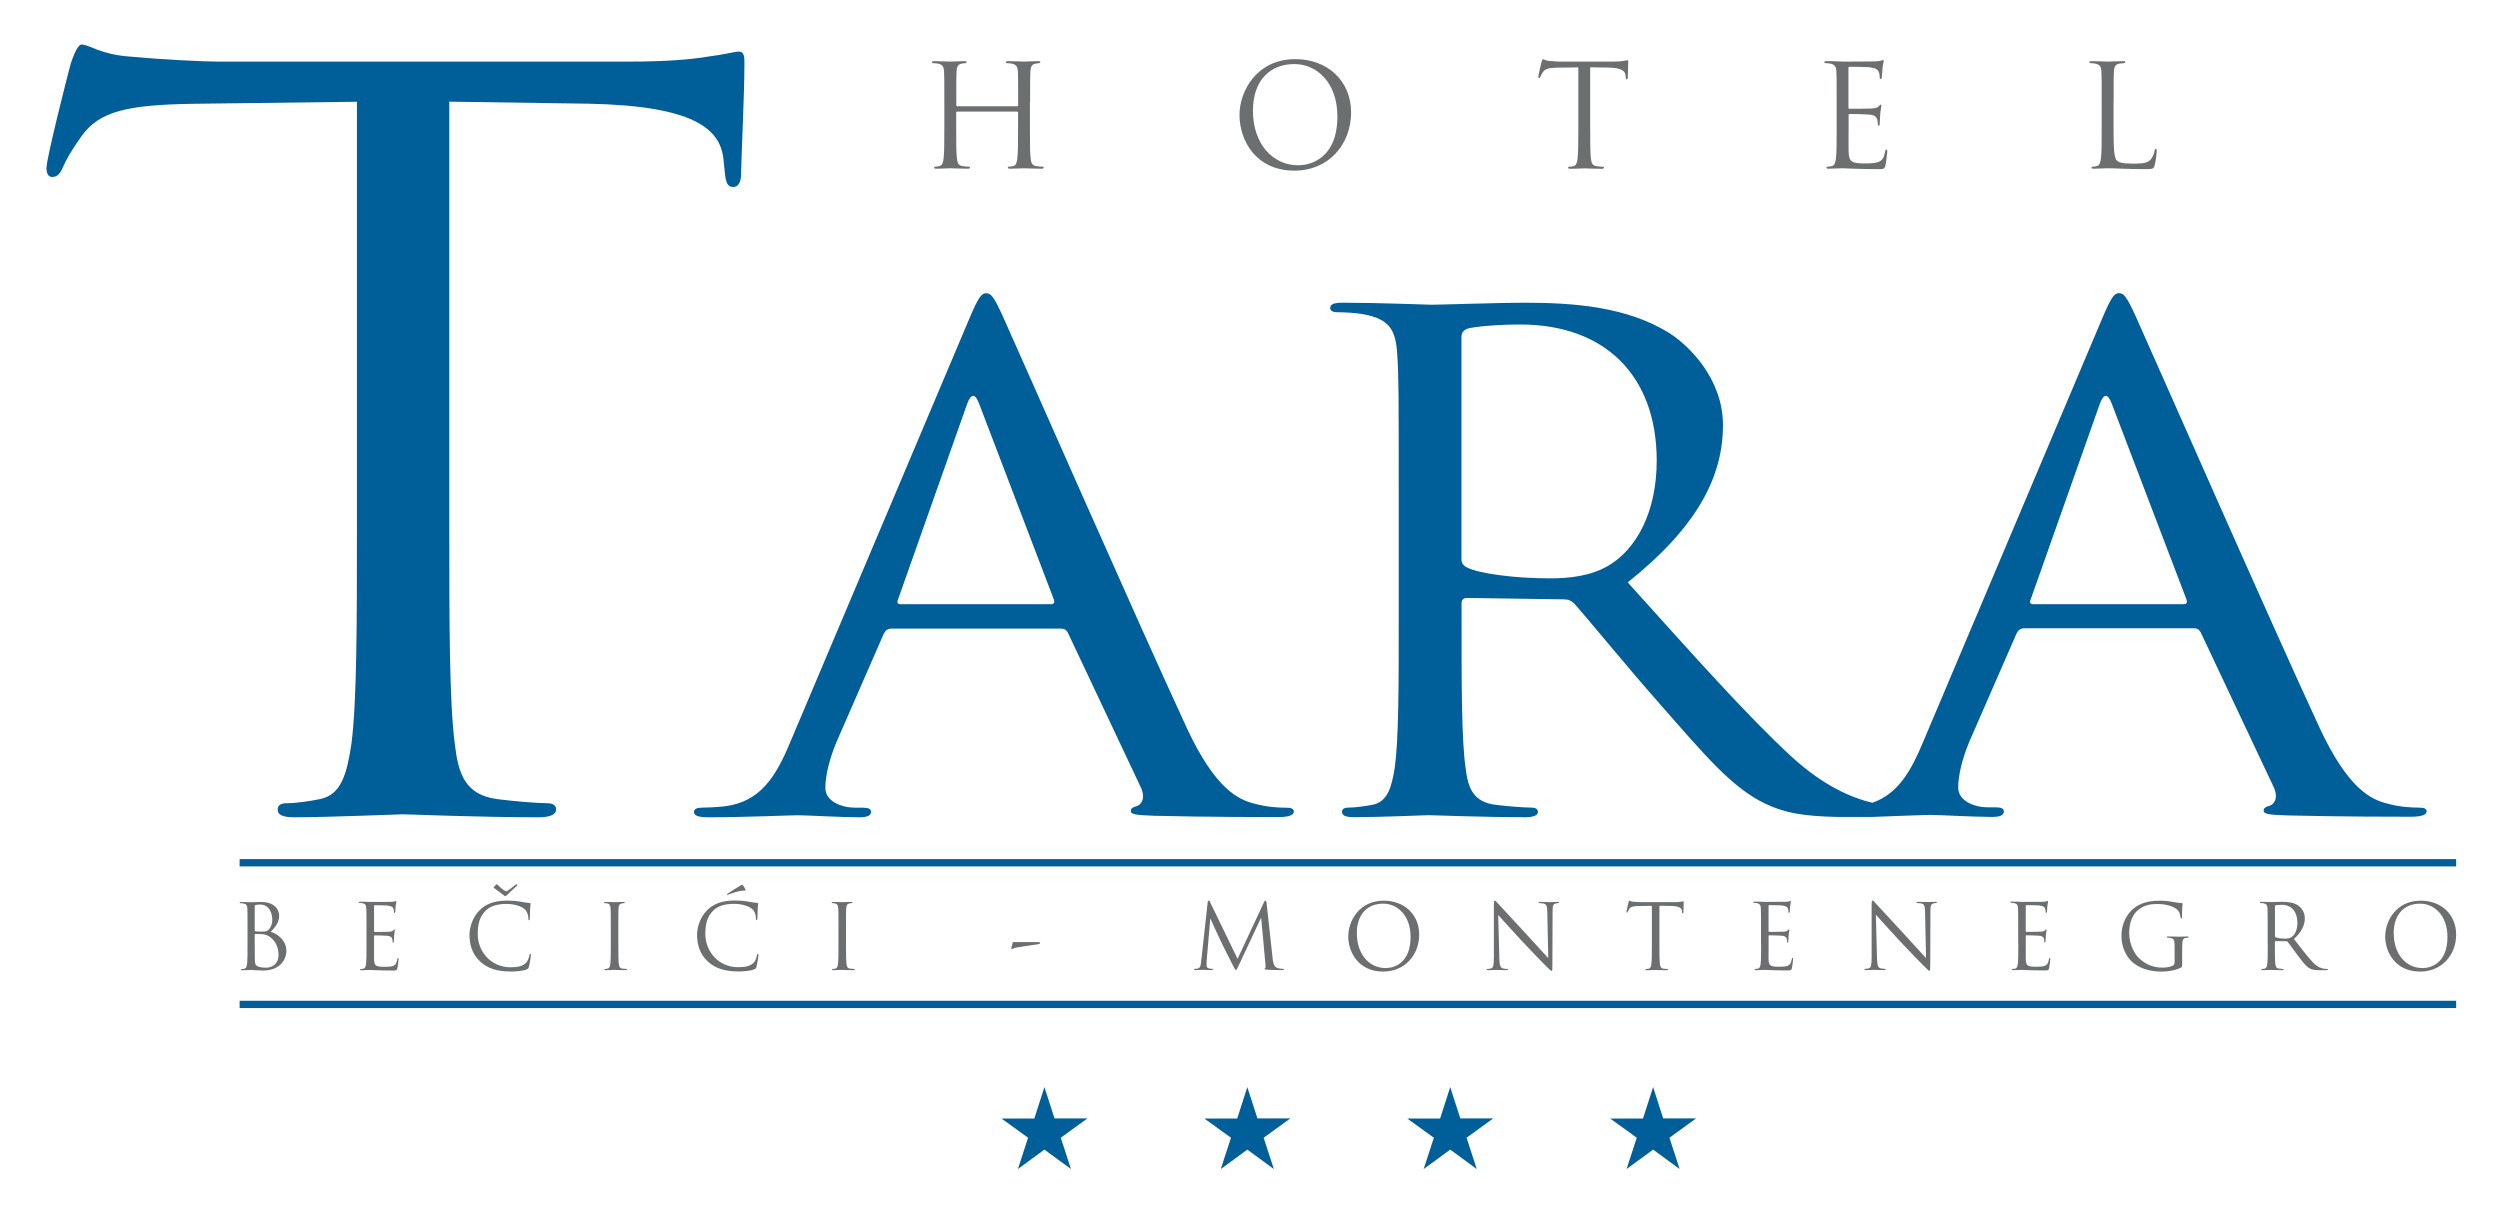
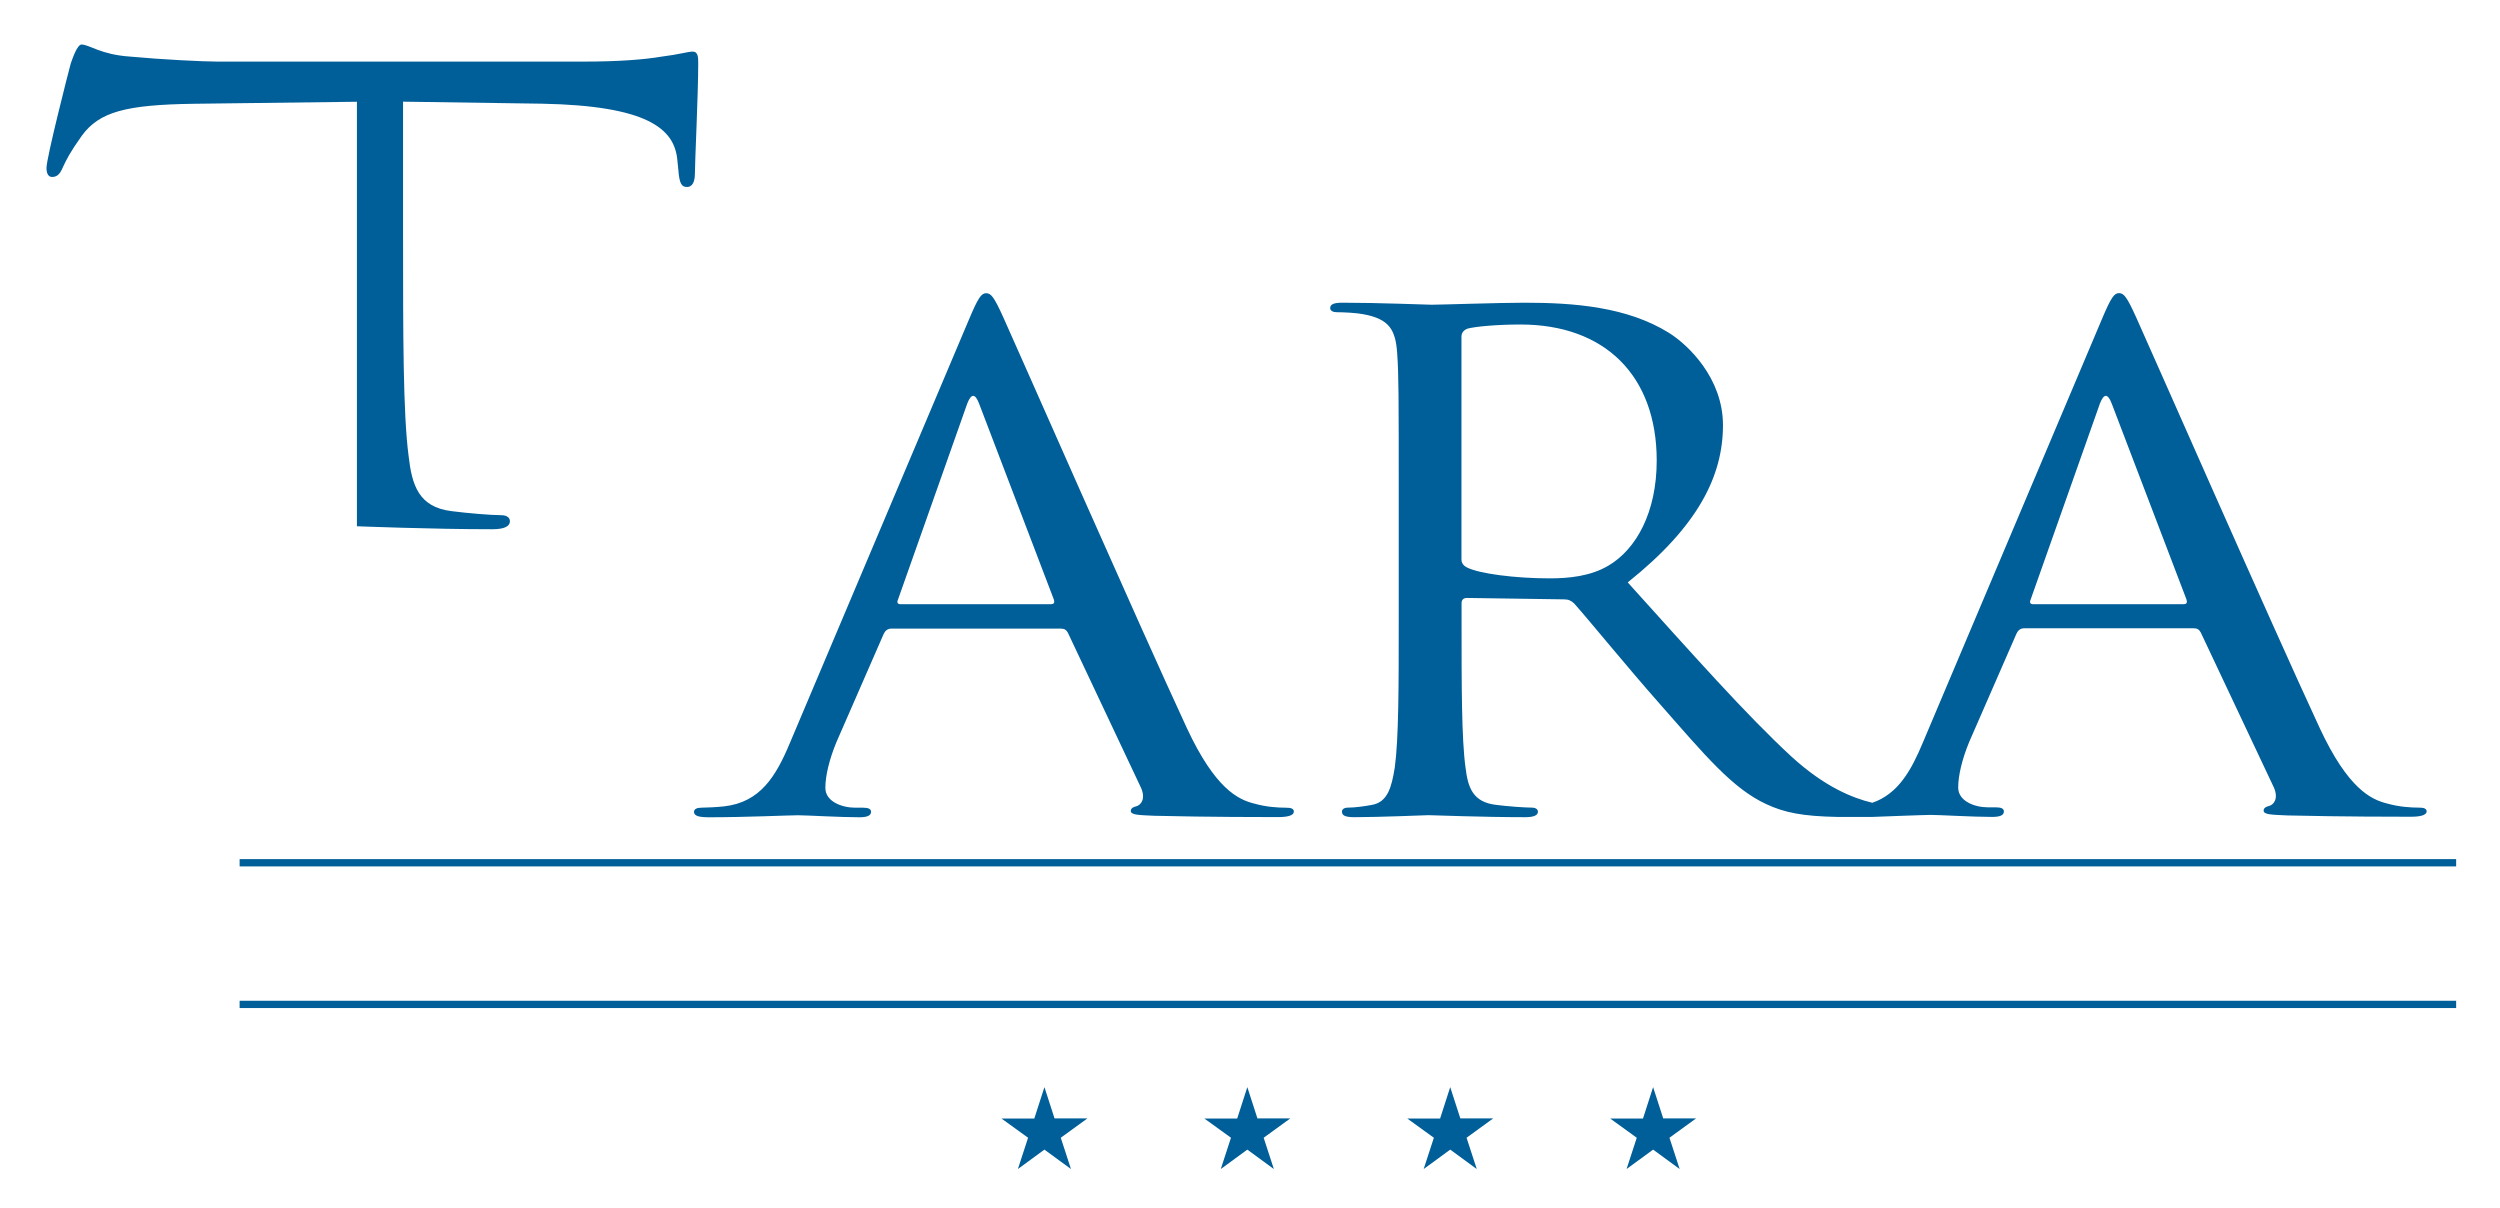
<svg xmlns="http://www.w3.org/2000/svg" id="Layer_1" data-name="Layer 1" viewBox="0 0 284.51 137.52">
  <defs>
    <style>
      .cls-1 {
        fill: #005e99;
      }

      .cls-2 {
        fill: #6d6e70;
      }
    </style>
  </defs>
-   <path class="cls-2" d="m240.54,11.65c0-2.52,0-2.98.03-3.49.03-.57.16-.84.63-.92.19-.03.42-.05.53-.05.06,0,.13-.03.13-.1,0-.1-.08-.13-.26-.13-.48,0-1.66.05-1.74.05s-1.1-.05-1.82-.05c-.18,0-.26.03-.26.13,0,.06.06.1.13.1.15,0,.42.02.55.05.53.11.66.37.69.92.03.52.03.97.03,3.49v2.85c0,1.55,0,2.83-.08,3.51-.07.47-.15.82-.47.89-.15.03-.34.07-.48.07-.1,0-.13.05-.13.1,0,.1.08.13.26.13.24,0,.6-.02.92-.03.32,0,.6-.02.66-.02.47,0,.97.02,1.65.05.68.02,1.52.05,2.68.05.85,0,.9-.06,1.02-.44.13-.47.24-1.44.24-1.62s-.02-.24-.1-.24c-.1,0-.13.08-.15.21-.05.31-.21.71-.42.97-.39.47-1.1.49-1.95.49-1.26,0-1.68-.11-1.94-.37-.29-.29-.36-1.33-.36-3.7v-2.88Zm-31.52,2.85c0,1.55,0,2.83-.08,3.51-.06.47-.15.82-.47.89-.15.03-.34.07-.48.07-.1,0-.13.05-.13.1,0,.1.08.13.26.13.24,0,.61-.03.94-.03.34-.02.61-.02.65-.02.24,0,.63.02,1.26.05.63.02,1.52.05,2.73.05.63,0,.76,0,.87-.42.08-.34.21-1.44.21-1.57,0-.11,0-.24-.1-.24-.08,0-.11.06-.15.24-.11.66-.31.99-.73,1.16-.42.18-1.13.18-1.55.18-1.58,0-1.82-.21-1.87-1.33-.02-.34,0-2.22,0-2.77v-1.42c0-.06.03-.11.11-.11.27,0,1.87.03,2.31.08.63.06.77.34.84.57.06.21.06.37.06.53,0,.08.03.15.11.15.11,0,.11-.18.11-.31,0-.11.03-.71.06-1.04.05-.53.13-.81.13-.91s-.03-.13-.08-.13c-.06,0-.13.08-.24.21-.15.16-.37.19-.76.23-.37.03-2.36.03-2.57.03-.08,0-.1-.05-.1-.16v-4.46c0-.11.03-.16.1-.16.18,0,1.94.02,2.21.05.87.1,1.03.29,1.15.55.08.19.1.47.1.58,0,.13.03.21.13.21.06,0,.1-.1.11-.18.03-.19.06-.91.08-1.07.05-.45.13-.65.13-.76,0-.08-.02-.15-.06-.15-.08,0-.14.06-.23.08-.13.03-.39.06-.69.08-.37.02-3.58.02-3.69.02l-.66-.03c-.35-.02-.79-.02-1.16-.02-.18,0-.26.03-.26.13,0,.06.06.1.13.1.15,0,.42.02.55.05.53.11.66.37.69.92.03.52.03.97.03,3.49v2.85Zm-28.04-6.84l2.03.03c1.55.03,1.94.4,1.98.89l.02.18c.02.23.05.27.13.27.06,0,.11-.06.11-.21,0-.18.05-1.29.05-1.78,0-.1,0-.19-.08-.19-.06,0-.21.05-.45.08-.26.05-.63.08-1.15.08h-6.05c-.19,0-.81-.03-1.27-.08-.44-.03-.6-.19-.71-.19-.06,0-.13.21-.16.31-.03.13-.36,1.52-.36,1.68,0,.1.03.15.08.15.06,0,.11-.03.16-.16.05-.11.1-.23.27-.5.26-.39.65-.5,1.65-.52l2.39-.03v6.84c0,1.55,0,2.83-.08,3.51-.06.47-.15.82-.47.89-.14.03-.34.07-.48.07-.1,0-.13.05-.13.1,0,.1.08.13.26.13.48,0,1.5-.05,1.58-.05s1.1.05,1.98.05c.18,0,.26-.05.26-.13,0-.05-.03-.1-.13-.1-.15,0-.5-.03-.73-.07-.48-.06-.58-.42-.63-.89-.08-.68-.08-1.96-.08-3.51v-6.84Zm-38.39,4.95c0-3.54,2.02-5.32,4.71-5.32,2.55,0,4.9,2.09,4.9,5.97,0,4.71-3,5.55-4.45,5.55-2.9,0-5.16-2.43-5.16-6.2Zm-1.53.45c0,2.91,1.84,6.36,6.26,6.36,3.89,0,6.44-2.99,6.44-6.62s-2.71-6.07-6.34-6.07c-4.45,0-6.36,3.7-6.36,6.33Zm-23.83-1.41c0-2.52,0-2.98.03-3.49.03-.57.16-.84.6-.92.19-.03.29-.05.4-.05.06,0,.13-.03.13-.1,0-.1-.08-.13-.26-.13-.48,0-1.5.05-1.58.05s-1.1-.05-1.82-.05c-.18,0-.26.03-.26.13,0,.06.06.1.13.1.14,0,.42.02.55.05.53.11.66.37.69.92.03.52.03.97.03,3.49v.34c0,.08-.05.1-.1.1h-6.84s-.1-.02-.1-.1v-.34c0-2.52,0-2.98.03-3.49.03-.57.16-.84.6-.92.19-.03.29-.05.4-.05.06,0,.13-.03.13-.1,0-.1-.08-.13-.26-.13-.48,0-1.5.05-1.58.05s-1.1-.05-1.82-.05c-.18,0-.26.03-.26.13,0,.06.06.1.13.1.15,0,.42.02.55.05.53.11.66.37.69.92.03.52.03.97.03,3.49v2.85c0,1.55,0,2.83-.08,3.51-.06.47-.15.82-.47.89-.15.03-.34.07-.48.07-.1,0-.13.05-.13.1,0,.1.08.13.26.13.48,0,1.5-.05,1.58-.05s1.1.05,1.98.05c.18,0,.26-.05.26-.13,0-.05-.03-.1-.13-.1-.15,0-.5-.03-.73-.07-.48-.06-.58-.42-.63-.89-.08-.68-.08-1.96-.08-3.51v-1.7c0-.08.05-.1.1-.1h6.84s.1.03.1.1v1.7c0,1.55,0,2.83-.08,3.51-.06.47-.14.82-.47.89-.15.03-.34.07-.48.07-.1,0-.13.05-.13.1,0,.1.08.13.26.13.48,0,1.5-.05,1.58-.05s1.1.05,1.98.05c.18,0,.26-.05.26-.13,0-.05-.03-.1-.13-.1-.15,0-.5-.03-.73-.07-.48-.06-.58-.42-.63-.89-.08-.68-.08-1.96-.08-3.51v-2.85Z" />
-   <path class="cls-2" d="m272.41,106.23c0-2.26,1.28-3.39,3-3.39,1.62,0,3.12,1.33,3.12,3.8,0,3-1.91,3.53-2.83,3.53-1.85,0-3.28-1.54-3.28-3.94m-.98.29c0,1.85,1.17,4.05,3.98,4.05,2.47,0,4.1-1.9,4.1-4.21s-1.72-3.86-4.03-3.86c-2.83,0-4.04,2.36-4.04,4.03Zm-12.54-3.37c0-.06.03-.1.08-.12.1-.03.38-.06.69-.06,1.1,0,1.78.77,1.78,2.06,0,.78-.27,1.34-.63,1.59-.24.17-.52.2-.77.2-.45,0-.92-.07-1.08-.16-.05-.03-.07-.07-.07-.12v-3.37Zm-.82,4.28c0,.99,0,1.8-.05,2.23-.04.3-.09.53-.3.57-.09.02-.22.04-.31.04-.06,0-.08.03-.08.06,0,.06.05.08.16.08.31,0,.95-.03.96-.03.05,0,.7.03,1.26.03.11,0,.16-.03.16-.08,0-.03-.02-.06-.08-.06-.09,0-.32-.02-.46-.04-.31-.04-.37-.27-.4-.57-.05-.43-.05-1.25-.05-2.23v-.25c0-.05.02-.08.07-.08l1.26.02c.06,0,.09.02.13.06.2.27.69.96,1.12,1.52.59.77.94,1.28,1.39,1.51.27.14.52.2,1.1.2h.73c.19,0,.25-.02.25-.08,0-.03-.04-.06-.09-.06-.06,0-.21,0-.4-.03-.26-.04-.7-.15-1.25-.74-.6-.64-1.29-1.55-2.14-2.64.92-.85,1.24-1.62,1.24-2.38,0-.71-.45-1.21-.71-1.4-.54-.39-1.23-.45-1.88-.45-.32,0-1.1.03-1.21.03-.05,0-.7-.03-1.16-.03-.11,0-.16.02-.16.08,0,.04.04.06.08.06.09,0,.27.01.35.03.34.07.42.24.44.59.02.33.02.62.02,2.22v1.81Zm-10.61,2.11c0,.17-.07.29-.21.36-.27.15-.8.22-1.17.22-.94,0-1.88-.31-2.69-1.1-.36-.35-1.09-1.4-1.09-2.85,0-1.2.42-2.14,1.02-2.61.78-.62,1.55-.68,2.2-.68,1.32,0,2.16.44,2.41.83.15.25.2.54.22.68.01.09.02.15.07.15.07,0,.09-.05.09-.22,0-1.03.07-1.32.07-1.46,0-.04-.02-.08-.12-.09-.26-.01-.62-.05-.83-.1-.2-.04-.92-.17-1.57-.17-.79,0-1.81.07-2.73.65-.91.58-1.71,1.74-1.71,3.39,0,1.29.6,2.39,1.22,2.93,1.14,1,2.6,1.1,3.38,1.1.6,0,1.52-.11,2.18-.46.12-.07.13-.09.13-.56v-1.15c0-.43,0-.74.02-1.07.02-.36.1-.54.38-.59.12-.02.19-.03.26-.03.04,0,.08-.02.08-.06,0-.06-.05-.08-.16-.08-.31,0-.95.03-1.01.03s-.7-.03-1.16-.03c-.11,0-.16.02-.16.08,0,.04.04.06.08.06.09,0,.27.01.35.03.41.11.46.23.46,1.06v1.75Zm-17.78-2.11c0,.99,0,1.8-.05,2.23-.04.3-.09.53-.3.57-.09.02-.22.04-.31.04-.06,0-.08.03-.08.06,0,.06.05.08.16.08.15,0,.39-.02.6-.02.22-.01.39-.01.41-.01.15,0,.4.01.8.03.4.01.96.03,1.73.03.4,0,.48,0,.55-.27.05-.22.13-.92.13-1,0-.07,0-.15-.06-.15-.05,0-.07.04-.09.15-.07.42-.2.63-.46.74-.27.11-.72.11-.99.11-1.01,0-1.16-.13-1.19-.84-.01-.22,0-1.41,0-1.76v-.91s.02-.07.07-.07c.17,0,1.19.02,1.47.05.4.04.49.22.53.36.04.13.04.24.04.34,0,.05.02.09.07.09.07,0,.07-.11.07-.2,0-.07.02-.45.04-.66.03-.34.08-.51.08-.58s-.02-.08-.05-.08c-.04,0-.08.05-.15.13-.09.1-.24.12-.48.14-.24.02-1.5.02-1.63.02-.05,0-.06-.03-.06-.1v-2.84c0-.07.02-.1.06-.1.11,0,1.23.01,1.41.03.55.06.66.19.73.35.05.12.06.3.06.37,0,.08.02.13.08.13.04,0,.06-.06.07-.11.02-.12.04-.58.05-.68.03-.29.08-.41.08-.48,0-.05-.01-.09-.04-.09-.05,0-.09.04-.14.05-.08.02-.25.04-.44.05-.24.01-2.28.01-2.35.01l-.42-.02c-.23-.01-.5-.01-.74-.01-.11,0-.16.02-.16.08,0,.04.04.06.08.06.09,0,.27.01.35.03.34.07.42.24.44.59.02.33.02.62.02,2.22v1.81Zm-16.22-3.35c.33.37,1.49,1.67,2.68,2.95,1.09,1.17,2.57,2.69,2.68,2.79.54.55.67.66.75.66.07,0,.09-.05.09-.73l.02-6.03c0-.62.04-.84.38-.92.12-.03.2-.03.25-.03.07,0,.11-.03.11-.07,0-.06-.07-.07-.18-.07-.42,0-.76.03-.87.03s-.61-.03-1.07-.03c-.12,0-.21.01-.21.07,0,.04.01.07.08.07.08,0,.32.01.5.05.32.08.39.31.4.98l.11,5.23c-.33-.34-1.45-1.6-2.46-2.69-1.58-1.7-3.11-3.36-3.26-3.53-.1-.1-.28-.33-.36-.33s-.11.11-.11.51v5.9c-.01.94-.06,1.24-.32,1.31-.15.05-.34.06-.42.06-.05,0-.08.02-.08.06,0,.07.06.08.16.08.46,0,.89-.03.99-.03s.5.03,1.09.03c.12,0,.18-.02.18-.08,0-.04-.03-.06-.08-.06-.09,0-.32-.01-.51-.06-.28-.08-.38-.35-.4-1.19l-.13-4.93Zm-13.05,3.35c0,.99,0,1.8-.05,2.23-.04.3-.09.53-.3.57-.09.02-.22.04-.31.04-.06,0-.08.03-.08.06,0,.06.05.08.16.08.15,0,.39-.02.6-.02.22-.01.39-.01.41-.01.15,0,.4.01.8.03.4.01.97.03,1.73.03.4,0,.48,0,.55-.27.05-.22.13-.92.13-1,0-.07,0-.15-.06-.15-.05,0-.07.04-.09.15-.07.42-.2.63-.46.74-.27.11-.72.11-.99.11-1.01,0-1.16-.13-1.19-.84,0-.22,0-1.41,0-1.76v-.91s.02-.07.07-.07c.17,0,1.19.02,1.47.05.4.04.49.22.53.36.04.13.04.24.04.34,0,.05.02.09.07.09.07,0,.07-.11.07-.2,0-.07.02-.45.04-.66.03-.34.08-.51.08-.58s-.02-.08-.05-.08c-.04,0-.08.05-.15.13-.09.1-.24.12-.48.14-.24.02-1.5.02-1.63.02-.05,0-.06-.03-.06-.1v-2.84c0-.07.02-.1.06-.1.11,0,1.23.01,1.41.03.55.06.66.19.73.35.05.12.06.3.06.37,0,.08.02.13.08.13.04,0,.06-.06.07-.11.02-.12.04-.58.05-.68.03-.29.08-.41.08-.48,0-.05-.01-.09-.04-.09-.05,0-.09.04-.14.05-.08.02-.25.04-.44.05-.24.01-2.28.01-2.35.01l-.42-.02c-.23-.01-.5-.01-.74-.01-.11,0-.16.02-.16.08,0,.04.04.06.08.06.09,0,.27.01.35.03.34.07.42.24.44.59.02.33.02.62.02,2.22v1.81Zm-11.55-4.35l1.29.02c.98.02,1.23.26,1.26.57v.11c.02.14.04.17.09.17.04,0,.07-.04.07-.13,0-.11.03-.82.03-1.13,0-.06,0-.12-.05-.12-.04,0-.13.03-.29.05-.16.03-.4.05-.73.05h-3.85c-.12,0-.51-.02-.81-.05-.28-.02-.38-.12-.45-.12-.04,0-.08.13-.1.2-.02.08-.23.97-.23,1.07,0,.06.02.09.05.09.04,0,.07-.02.1-.1.03-.07.06-.14.17-.32.16-.25.41-.32,1.05-.33l1.52-.02v4.35c0,.99,0,1.8-.05,2.23-.04.3-.09.53-.3.57-.09.02-.22.04-.31.04-.06,0-.08.03-.08.06,0,.06.05.08.16.08.31,0,.95-.03,1.01-.03s.7.03,1.26.03c.11,0,.16-.03.16-.08,0-.03-.02-.06-.08-.06-.09,0-.32-.02-.46-.04-.31-.04-.37-.27-.4-.57-.05-.43-.05-1.25-.05-2.23v-4.35Zm-18.4,1.01c.33.37,1.49,1.67,2.68,2.95,1.09,1.17,2.57,2.69,2.68,2.79.54.55.67.66.75.66.07,0,.09-.05.09-.73l.02-6.03c0-.62.04-.84.38-.92.12-.03.19-.03.25-.03.07,0,.11-.03.11-.07,0-.06-.07-.07-.18-.07-.42,0-.76.03-.87.03s-.61-.03-1.07-.03c-.12,0-.2.01-.2.07,0,.04.01.07.08.07.08,0,.32.01.5.05.32.08.39.31.4.98l.11,5.23c-.33-.34-1.45-1.6-2.46-2.69-1.58-1.7-3.11-3.36-3.26-3.53-.1-.1-.28-.33-.36-.33s-.11.11-.11.51v5.9c-.01.94-.06,1.24-.32,1.31-.15.05-.34.06-.42.06-.05,0-.08.02-.08.06,0,.07.06.08.16.08.46,0,.89-.03.99-.03s.5.03,1.09.03c.12,0,.19-.02.19-.08,0-.04-.03-.06-.08-.06-.09,0-.32-.01-.51-.06-.28-.08-.38-.35-.4-1.19l-.13-4.93Zm-16.06,2.14c0-2.26,1.28-3.39,3-3.39,1.62,0,3.12,1.33,3.12,3.8,0,3-1.91,3.53-2.83,3.53-1.85,0-3.28-1.54-3.28-3.94Zm-.98.29c0,1.85,1.17,4.05,3.98,4.05,2.47,0,4.1-1.9,4.1-4.21s-1.72-3.86-4.03-3.86c-2.83,0-4.04,2.36-4.04,4.03Zm-9.3-3.75c-.02-.2-.05-.28-.12-.28s-.11.07-.15.16l-3.02,6.47-3.14-6.48c-.05-.11-.09-.15-.15-.15s-.1.07-.11.18l-.74,6.71c-.04.39-.07.79-.41.85-.15.03-.23.03-.31.03-.05,0-.1.02-.1.05,0,.07.07.09.17.09.28,0,.77-.03.86-.03.08,0,.58.03.95.03.12,0,.19-.02.19-.09,0-.03-.04-.05-.08-.05-.06,0-.22-.01-.39-.05-.15-.03-.27-.16-.27-.32,0-.18,0-.36.01-.52l.41-4.78h.04c.11.28,1.26,2.75,1.36,2.93.05.1.93,1.88,1.2,2.39.2.37.25.47.32.47.09,0,.12-.09.34-.55l2.51-5.35h.03l.49,5.34c.02.18.01.36-.04.37-.05.01-.07.03-.07.07,0,.05.05.08.29.1.38.03,1.49.04,1.71.04.12,0,.22-.03.22-.09,0-.04-.03-.05-.08-.05-.1,0-.37,0-.67-.09-.44-.14-.51-.72-.55-1.09l-.69-6.33Zm-28.65,4.43c-.16,0-.21.01-.23.08l-.15.58c-.02.09-.01.15.05.15.05,0,.23-.1.42-.15.35-.09,2.17-.34,2.44-.38.16-.03.36-.05.36-.17,0-.08-.13-.1-.31-.1h-2.59Zm-19.2-1.58c0-1.61,0-1.89.02-2.22.02-.36.1-.53.38-.59.12-.02.19-.03.26-.03.04,0,.08-.02.08-.06,0-.06-.05-.08-.16-.08-.31,0-.96.03-1.01.03s-.7-.03-1.04-.03c-.11,0-.16.02-.16.08,0,.04.04.06.08.06.07,0,.21.01.32.04.23.05.33.23.35.58.02.33.02.62.02,2.22v1.81c0,.99,0,1.8-.05,2.23-.04.3-.09.53-.3.57-.09.02-.22.04-.31.04-.06,0-.08.03-.08.06,0,.06.05.08.16.08.31,0,.95-.03,1.01-.03s.7.03,1.26.03c.11,0,.16-.03.16-.08,0-.03-.02-.06-.08-.06-.09,0-.32-.02-.46-.04-.31-.04-.37-.27-.4-.57-.05-.43-.05-1.25-.05-2.23v-1.81Zm-11.69-4.84c-.05-.07-.07-.09-.1-.09-.05,0-.11.03-.29.13-.07.04-1.03.62-1.4.88-.05.03-.07.05-.07.08,0,.04.03.06.05.06s.08-.02.15-.05c.34-.14,1.06-.38,1.56-.43.17-.02.28,0,.31,0,.04,0,.09-.03.04-.12-.11-.21-.18-.35-.26-.45Zm-.62,9.78c.66,0,1.44-.07,1.85-.24.19-.08.21-.1.27-.3.1-.35.23-1.25.23-1.32,0-.08-.02-.15-.07-.15-.06,0-.08.04-.1.15-.03.19-.16.64-.38.86-.41.42-1.02.51-1.79.51-2.2,0-3.71-1.8-3.71-3.77,0-1.05.17-1.97.92-2.69.36-.35,1-.75,2.36-.75.9,0,1.69.28,2.05.59.27.23.43.65.43,1.05,0,.14.01.22.08.22.06,0,.08-.06.09-.22.01-.15.01-.72.03-1.06.02-.37.05-.49.05-.58,0-.06-.02-.1-.13-.11-.33-.02-.66-.08-1.05-.15-.5-.09-1.08-.12-1.49-.12-1.58,0-2.51.48-3.13,1.1-.91.92-1.15,2.12-1.15,2.81,0,.98.25,2.15,1.24,3.05.81.73,1.85,1.11,3.39,1.11Zm-13.6-4.94c0-1.61,0-1.89.02-2.22.02-.36.1-.53.38-.59.12-.02.18-.03.26-.03.04,0,.08-.02.08-.06,0-.06-.05-.08-.16-.08-.31,0-.95.03-1.01.03s-.7-.03-1.04-.03c-.11,0-.16.02-.16.08,0,.04.04.06.08.06.07,0,.21.01.32.04.23.05.33.23.35.58.02.33.02.62.02,2.22v1.81c0,.99,0,1.8-.05,2.23-.04.3-.09.53-.3.57-.09.02-.22.04-.31.04-.06,0-.08.03-.08.06,0,.06.05.08.16.08.31,0,.95-.03,1.01-.03s.7.03,1.26.03c.11,0,.16-.03.16-.08,0-.03-.02-.06-.08-.06-.09,0-.32-.02-.46-.04-.31-.04-.37-.27-.4-.57-.05-.43-.05-1.25-.05-2.23v-1.81Zm-14.14-4.7s-.05.06-.05.09c0,.02.03.04.12.1.13.1.95.72,1.04.78.08.07.12.1.15.1.04,0,.09-.03.17-.1.11-.1,1.05-.97,1.15-1.07.03-.04.06-.07.06-.11s-.03-.08-.07-.08c-.03,0-.1.03-.19.1-.25.21-.64.52-.87.65-.08.04-.12.05-.16.05-.03,0-.06-.02-.1-.04-.13-.06-.66-.48-.86-.71-.03-.04-.05-.05-.08-.05s-.05.02-.09.06l-.22.23Zm1.84,9.65c.66,0,1.44-.07,1.85-.24.18-.08.21-.1.27-.3.1-.35.23-1.25.23-1.32,0-.08-.02-.15-.07-.15-.06,0-.08.04-.1.15-.03.19-.16.64-.38.86-.41.42-1.02.51-1.79.51-2.2,0-3.71-1.8-3.71-3.77,0-1.05.17-1.97.92-2.69.36-.35,1-.75,2.36-.75.9,0,1.69.28,2.05.59.27.23.43.65.43,1.05,0,.14.01.22.08.22.06,0,.08-.06.09-.22.01-.15.01-.72.03-1.06.02-.37.05-.49.05-.58,0-.06-.02-.1-.13-.11-.33-.02-.66-.08-1.05-.15-.5-.09-1.08-.12-1.49-.12-1.58,0-2.52.48-3.13,1.1-.91.92-1.15,2.12-1.15,2.81,0,.98.25,2.15,1.24,3.05.81.73,1.85,1.11,3.39,1.11Zm-16.36-3.13c0,.99,0,1.8-.05,2.23-.04.3-.09.53-.3.57-.09.02-.22.04-.31.04-.06,0-.08.03-.08.06,0,.06.05.08.16.08.15,0,.39-.02.6-.02.22-.01.39-.01.41-.01.15,0,.4.01.8.03.4.01.96.03,1.74.03.4,0,.48,0,.55-.27.05-.22.13-.92.13-1,0-.07,0-.15-.06-.15-.05,0-.07.04-.09.15-.07.42-.19.63-.46.74-.27.11-.72.11-.99.11-1.01,0-1.16-.13-1.19-.84-.01-.22,0-1.41,0-1.76v-.91s.02-.07.07-.07c.17,0,1.19.02,1.47.05.4.04.49.22.53.36.04.13.04.24.04.34,0,.05.02.09.07.09.07,0,.07-.11.07-.2,0-.07.02-.45.04-.66.03-.34.08-.51.08-.58s-.02-.08-.05-.08c-.04,0-.08.05-.15.13-.09.1-.24.12-.48.14-.24.02-1.5.02-1.63.02-.05,0-.06-.03-.06-.1v-2.84c0-.07.02-.1.06-.1.11,0,1.23.01,1.41.03.55.06.66.19.73.35.05.12.06.3.06.37,0,.08.02.13.08.13.04,0,.06-.06.07-.11.02-.12.04-.58.05-.68.03-.29.08-.41.08-.48,0-.05-.01-.09-.04-.09-.05,0-.09.04-.14.05-.08.02-.25.04-.44.05-.24.01-2.28.01-2.35.01l-.42-.02c-.23-.01-.5-.01-.74-.01-.11,0-.16.02-.16.08,0,.04.04.06.08.06.09,0,.27.01.35.03.34.07.42.24.44.59.02.33.02.62.02,2.22v1.81Zm-12.72-1.08c0-.05.02-.07.06-.07.15,0,.67,0,.8.02.25.03.5.06.85.3.79.55,1,1.44,1,2.06,0,1.16-.89,1.46-1.45,1.46-.18,0-.63-.02-.9-.15-.32-.15-.32-.3-.35-.8-.01-.15-.01-1.43-.01-2.22v-.59Zm0-3.26c0-.06.03-.09.12-.11.16-.04.38-.05.49-.05,1.01,0,1.39.92,1.39,1.77,0,.42-.15.79-.37,1.04-.22.25-.36.27-.93.27-.38,0-.57-.03-.63-.04-.05-.02-.07-.04-.07-.11v-2.76Zm-.82,4.34c0,.99,0,1.8-.05,2.23-.04.3-.09.53-.3.57-.09.02-.22.04-.31.04-.06,0-.08.03-.08.06,0,.06.05.08.16.08.15,0,.39-.02.6-.02.22-.01.39-.01.41-.01.04,0,.33.01.63.03.3.01.63.03.74.03,1.76,0,2.62-1.14,2.62-2.24,0-1.2-1.02-1.94-1.78-2.17.48-.5.96-1.01.96-1.85,0-.51-.37-1.54-2.05-1.54-.47,0-.87.03-1.12.03-.05,0-.7-.03-1.16-.03-.11,0-.16.02-.16.08,0,.04.04.06.08.06.09,0,.27.01.35.03.34.07.42.24.44.59.02.33.02.62.02,2.22v1.81Z" />
  <rect class="cls-1" x="27.27" y="97.77" width="252.25" height=".83" />
  <rect class="cls-1" x="27.27" y="113.89" width="252.25" height=".83" />
-   <path class="cls-1" d="m119.58,68.76h-17.11c-.27,0-.45-.15-.27-.54l7.88-22.3c.45-1.16.9-1.16,1.34,0l8.51,22.3c.09.31.09.54-.36.54m27.68,23.63c0-.39-.36-.47-.9-.47-.9,0-2.24-.08-3.58-.46-1.88-.46-4.48-1.7-7.7-8.6-5.46-11.77-19.53-43.76-20.87-46.7-1.08-2.4-1.43-2.79-1.97-2.79s-.9.47-1.97,3.02l-20.34,48.1c-1.61,3.87-3.4,6.82-7.53,7.28-.72.08-1.97.15-2.6.15-.45,0-.81.15-.81.47,0,.46.54.62,1.7.62,4.21,0,9.14-.23,10.12-.23s4.84.23,6.99.23c.81,0,1.34-.15,1.34-.62,0-.31-.27-.47-.9-.47h-.9c-1.52,0-3.4-.7-3.4-2.25,0-1.39.45-3.25,1.25-5.19l5.38-12.32c.18-.39.45-.62.9-.62h19.26c.45,0,.63.16.81.47l8.33,17.66c.54,1.24,0,1.94-.54,2.09-.36.08-.63.23-.63.54,0,.46.99.46,2.69.54,6.18.15,12.72.15,14.07.15.99,0,1.79-.15,1.79-.62Zm101.23-23.63h-17.11c-.27,0-.45-.15-.27-.54l7.88-22.3c.45-1.16.89-1.16,1.34,0l8.51,22.3c.09.31.09.54-.36.54Zm-65.4-4.41c-2.06,1.24-4.57,1.47-6.72,1.47-3.94,0-8.06-.54-9.41-1.24-.45-.23-.63-.54-.63-.93v-25.33c0-.46.27-.77.72-.93.89-.23,3.31-.46,6-.46,9.59,0,15.5,5.81,15.5,15.49,0,5.89-2.33,10.07-5.46,11.93ZM9.31,5.06h-.02c-.5.02-1,1.49-1.24,2.17-.25.91-2.76,10.74-2.76,11.88,0,.69.25,1.03.63,1.03.5,0,.88-.23,1.25-1.14.38-.8.75-1.6,2.13-3.54,2-2.74,5.01-3.54,12.78-3.65l18.54-.23v48.31c0,10.96,0,19.99-.63,24.78-.5,3.31-1.13,5.83-3.63,6.28-1.13.23-2.63.46-3.76.46-.75,0-1,.34-1,.69,0,.69.63.91,2,.91,3.76,0,11.65-.34,12.28-.34s8.52.34,15.41.34c1.38,0,2-.34,2-.91,0-.34-.25-.69-1-.69-1.13,0-3.88-.23-5.64-.46-3.76-.46-4.51-2.97-4.89-6.28-.63-4.8-.63-13.82-.63-24.78V11.57l15.79.23c12.03.23,15.03,2.86,15.41,6.28l.13,1.26c.12,1.6.38,1.94,1,1.94.5,0,.88-.46.88-1.48,0-1.26.38-9.14.38-12.56,0-.69,0-1.37-.63-1.37-.5,0-1.63.34-3.51.57-2,.34-4.89.57-8.9.57H24.7c-1.5,0-6.26-.23-9.9-.57-3.36-.23-4.62-1.36-5.5-1.37Zm266.86,87.32c0-.39-.36-.47-.9-.47-.9,0-2.24-.08-3.58-.46-1.88-.46-4.48-1.7-7.7-8.6-5.47-11.77-19.53-43.76-20.87-46.7-1.08-2.4-1.43-2.79-1.97-2.79s-.9.47-1.97,3.02l-20.34,48.1c-1.36,3.27-2.85,5.87-5.76,6.88-2.27-.54-5.44-1.82-9.2-5.25-5.2-4.8-11.29-11.69-18.64-19.83,8.06-6.43,10.84-12.16,10.84-17.89,0-5.34-3.94-9.14-6.18-10.53-4.75-2.94-10.75-3.41-16.4-3.41-2.78,0-9.59.23-10.57.23-.45,0-6.09-.23-10.12-.23-.99,0-1.43.16-1.43.62,0,.31.36.46.72.46.81,0,2.33.08,3.05.23,2.96.54,3.67,1.78,3.85,4.41.18,2.48.18,4.65.18,16.73v13.63c0,7.43,0,13.55-.45,16.81-.36,2.25-.81,3.95-2.6,4.26-.81.15-1.88.31-2.69.31-.54,0-.72.23-.72.47,0,.46.45.62,1.43.62,2.69,0,8.33-.23,8.42-.23.45,0,6.09.23,11.02.23.99,0,1.43-.23,1.43-.62,0-.23-.18-.47-.72-.47-.81,0-2.78-.15-4.03-.31-2.69-.31-3.22-2.01-3.49-4.26-.45-3.25-.45-9.37-.45-16.81v-1.86c0-.39.18-.62.63-.62l11.02.16c.54,0,.81.15,1.16.46,1.79,2.01,6,7.2,9.77,11.46,5.11,5.81,8.24,9.6,12.09,11.38,2.08.97,4.1,1.38,8.09,1.46.06,0,.13,0,.2,0,.1,0,.2,0,.3,0h0c.2,0,.4,0,.6,0,.13,0,.25,0,.39,0h2.48s5.94-.23,6.66-.23c.99,0,4.84.23,6.99.23.81,0,1.34-.15,1.34-.62,0-.31-.27-.47-.9-.47h-.9c-1.52,0-3.4-.7-3.4-2.25,0-1.39.45-3.25,1.25-5.19l5.38-12.32c.18-.39.45-.62.9-.62h19.26c.45,0,.63.16.81.47l8.33,17.66c.54,1.24,0,1.94-.54,2.09-.36.08-.63.23-.63.54,0,.46.98.46,2.69.54,6.18.15,12.72.15,14.07.15.99,0,1.79-.15,1.79-.62Z" />
+   <path class="cls-1" d="m119.58,68.76h-17.11c-.27,0-.45-.15-.27-.54l7.88-22.3c.45-1.16.9-1.16,1.34,0l8.51,22.3c.09.31.09.54-.36.54m27.68,23.63c0-.39-.36-.47-.9-.47-.9,0-2.24-.08-3.58-.46-1.88-.46-4.48-1.7-7.7-8.6-5.46-11.77-19.53-43.76-20.87-46.7-1.08-2.4-1.43-2.79-1.97-2.79s-.9.47-1.97,3.02l-20.34,48.1c-1.61,3.87-3.4,6.82-7.53,7.28-.72.08-1.97.15-2.6.15-.45,0-.81.15-.81.47,0,.46.54.62,1.7.62,4.21,0,9.14-.23,10.12-.23s4.84.23,6.99.23c.81,0,1.34-.15,1.34-.62,0-.31-.27-.47-.9-.47h-.9c-1.52,0-3.4-.7-3.4-2.25,0-1.39.45-3.25,1.25-5.19l5.38-12.32c.18-.39.45-.62.9-.62h19.26c.45,0,.63.16.81.47l8.33,17.66c.54,1.24,0,1.94-.54,2.09-.36.08-.63.23-.63.54,0,.46.99.46,2.69.54,6.18.15,12.72.15,14.07.15.99,0,1.79-.15,1.79-.62Zm101.23-23.63h-17.11c-.27,0-.45-.15-.27-.54l7.88-22.3c.45-1.16.89-1.16,1.34,0l8.51,22.3c.09.31.09.54-.36.54Zm-65.4-4.41c-2.06,1.24-4.57,1.47-6.72,1.47-3.94,0-8.06-.54-9.41-1.24-.45-.23-.63-.54-.63-.93v-25.33c0-.46.27-.77.72-.93.89-.23,3.31-.46,6-.46,9.59,0,15.5,5.81,15.5,15.49,0,5.89-2.33,10.07-5.46,11.93ZM9.31,5.06h-.02c-.5.02-1,1.49-1.24,2.17-.25.91-2.76,10.74-2.76,11.88,0,.69.25,1.03.63,1.03.5,0,.88-.23,1.25-1.14.38-.8.75-1.6,2.13-3.54,2-2.74,5.01-3.54,12.78-3.65l18.54-.23v48.31s8.52.34,15.41.34c1.38,0,2-.34,2-.91,0-.34-.25-.69-1-.69-1.13,0-3.88-.23-5.64-.46-3.76-.46-4.51-2.97-4.89-6.28-.63-4.8-.63-13.82-.63-24.78V11.57l15.79.23c12.03.23,15.03,2.86,15.41,6.28l.13,1.26c.12,1.6.38,1.94,1,1.94.5,0,.88-.46.88-1.48,0-1.26.38-9.14.38-12.56,0-.69,0-1.37-.63-1.37-.5,0-1.63.34-3.51.57-2,.34-4.89.57-8.9.57H24.7c-1.5,0-6.26-.23-9.9-.57-3.36-.23-4.62-1.36-5.5-1.37Zm266.86,87.32c0-.39-.36-.47-.9-.47-.9,0-2.24-.08-3.58-.46-1.88-.46-4.48-1.7-7.7-8.6-5.47-11.77-19.53-43.76-20.87-46.7-1.08-2.4-1.43-2.79-1.97-2.79s-.9.47-1.97,3.02l-20.34,48.1c-1.36,3.27-2.85,5.87-5.76,6.88-2.27-.54-5.44-1.82-9.2-5.25-5.2-4.8-11.29-11.69-18.64-19.83,8.06-6.43,10.84-12.16,10.84-17.89,0-5.34-3.94-9.14-6.18-10.53-4.75-2.94-10.75-3.41-16.4-3.41-2.78,0-9.59.23-10.57.23-.45,0-6.09-.23-10.12-.23-.99,0-1.43.16-1.43.62,0,.31.36.46.72.46.81,0,2.33.08,3.05.23,2.96.54,3.67,1.78,3.85,4.41.18,2.48.18,4.65.18,16.73v13.63c0,7.43,0,13.55-.45,16.81-.36,2.25-.81,3.95-2.6,4.26-.81.15-1.88.31-2.69.31-.54,0-.72.23-.72.47,0,.46.45.62,1.43.62,2.69,0,8.33-.23,8.42-.23.45,0,6.09.23,11.02.23.99,0,1.43-.23,1.43-.62,0-.23-.18-.47-.72-.47-.81,0-2.78-.15-4.03-.31-2.69-.31-3.22-2.01-3.49-4.26-.45-3.25-.45-9.37-.45-16.81v-1.86c0-.39.18-.62.63-.62l11.02.16c.54,0,.81.15,1.16.46,1.79,2.01,6,7.2,9.77,11.46,5.11,5.81,8.24,9.6,12.09,11.38,2.08.97,4.1,1.38,8.09,1.46.06,0,.13,0,.2,0,.1,0,.2,0,.3,0h0c.2,0,.4,0,.6,0,.13,0,.25,0,.39,0h2.48s5.94-.23,6.66-.23c.99,0,4.84.23,6.99.23.81,0,1.34-.15,1.34-.62,0-.31-.27-.47-.9-.47h-.9c-1.52,0-3.4-.7-3.4-2.25,0-1.39.45-3.25,1.25-5.19l5.38-12.32c.18-.39.45-.62.9-.62h19.26c.45,0,.63.16.81.47l8.33,17.66c.54,1.24,0,1.94-.54,2.09-.36.08-.63.23-.63.54,0,.46.98.46,2.69.54,6.18.15,12.72.15,14.07.15.99,0,1.79-.15,1.79-.62Z" />
  <path class="cls-1" d="m117.71,127.29h-3.74s3.03,2.19,3.03,2.19l-1.16,3.56,3.02-2.21,3.02,2.21-1.16-3.56,3.03-2.2h-3.74s-1.15-3.56-1.15-3.56l-1.15,3.57Zm23.09,0h-3.74s3.03,2.19,3.03,2.19l-1.16,3.56,3.02-2.21,3.02,2.21-1.16-3.56,3.03-2.2h-3.74s-1.15-3.56-1.15-3.56l-1.15,3.57Zm23.09,0h-3.74s3.03,2.19,3.03,2.19l-1.16,3.56,3.02-2.21,3.02,2.21-1.16-3.56,3.03-2.2h-3.74s-1.15-3.56-1.15-3.56l-1.15,3.57Zm23.09,0h-3.74s3.03,2.19,3.03,2.19l-1.16,3.56,3.02-2.21,3.02,2.21-1.16-3.56,3.03-2.2h-3.74s-1.15-3.56-1.15-3.56l-1.15,3.57Z" />
</svg>